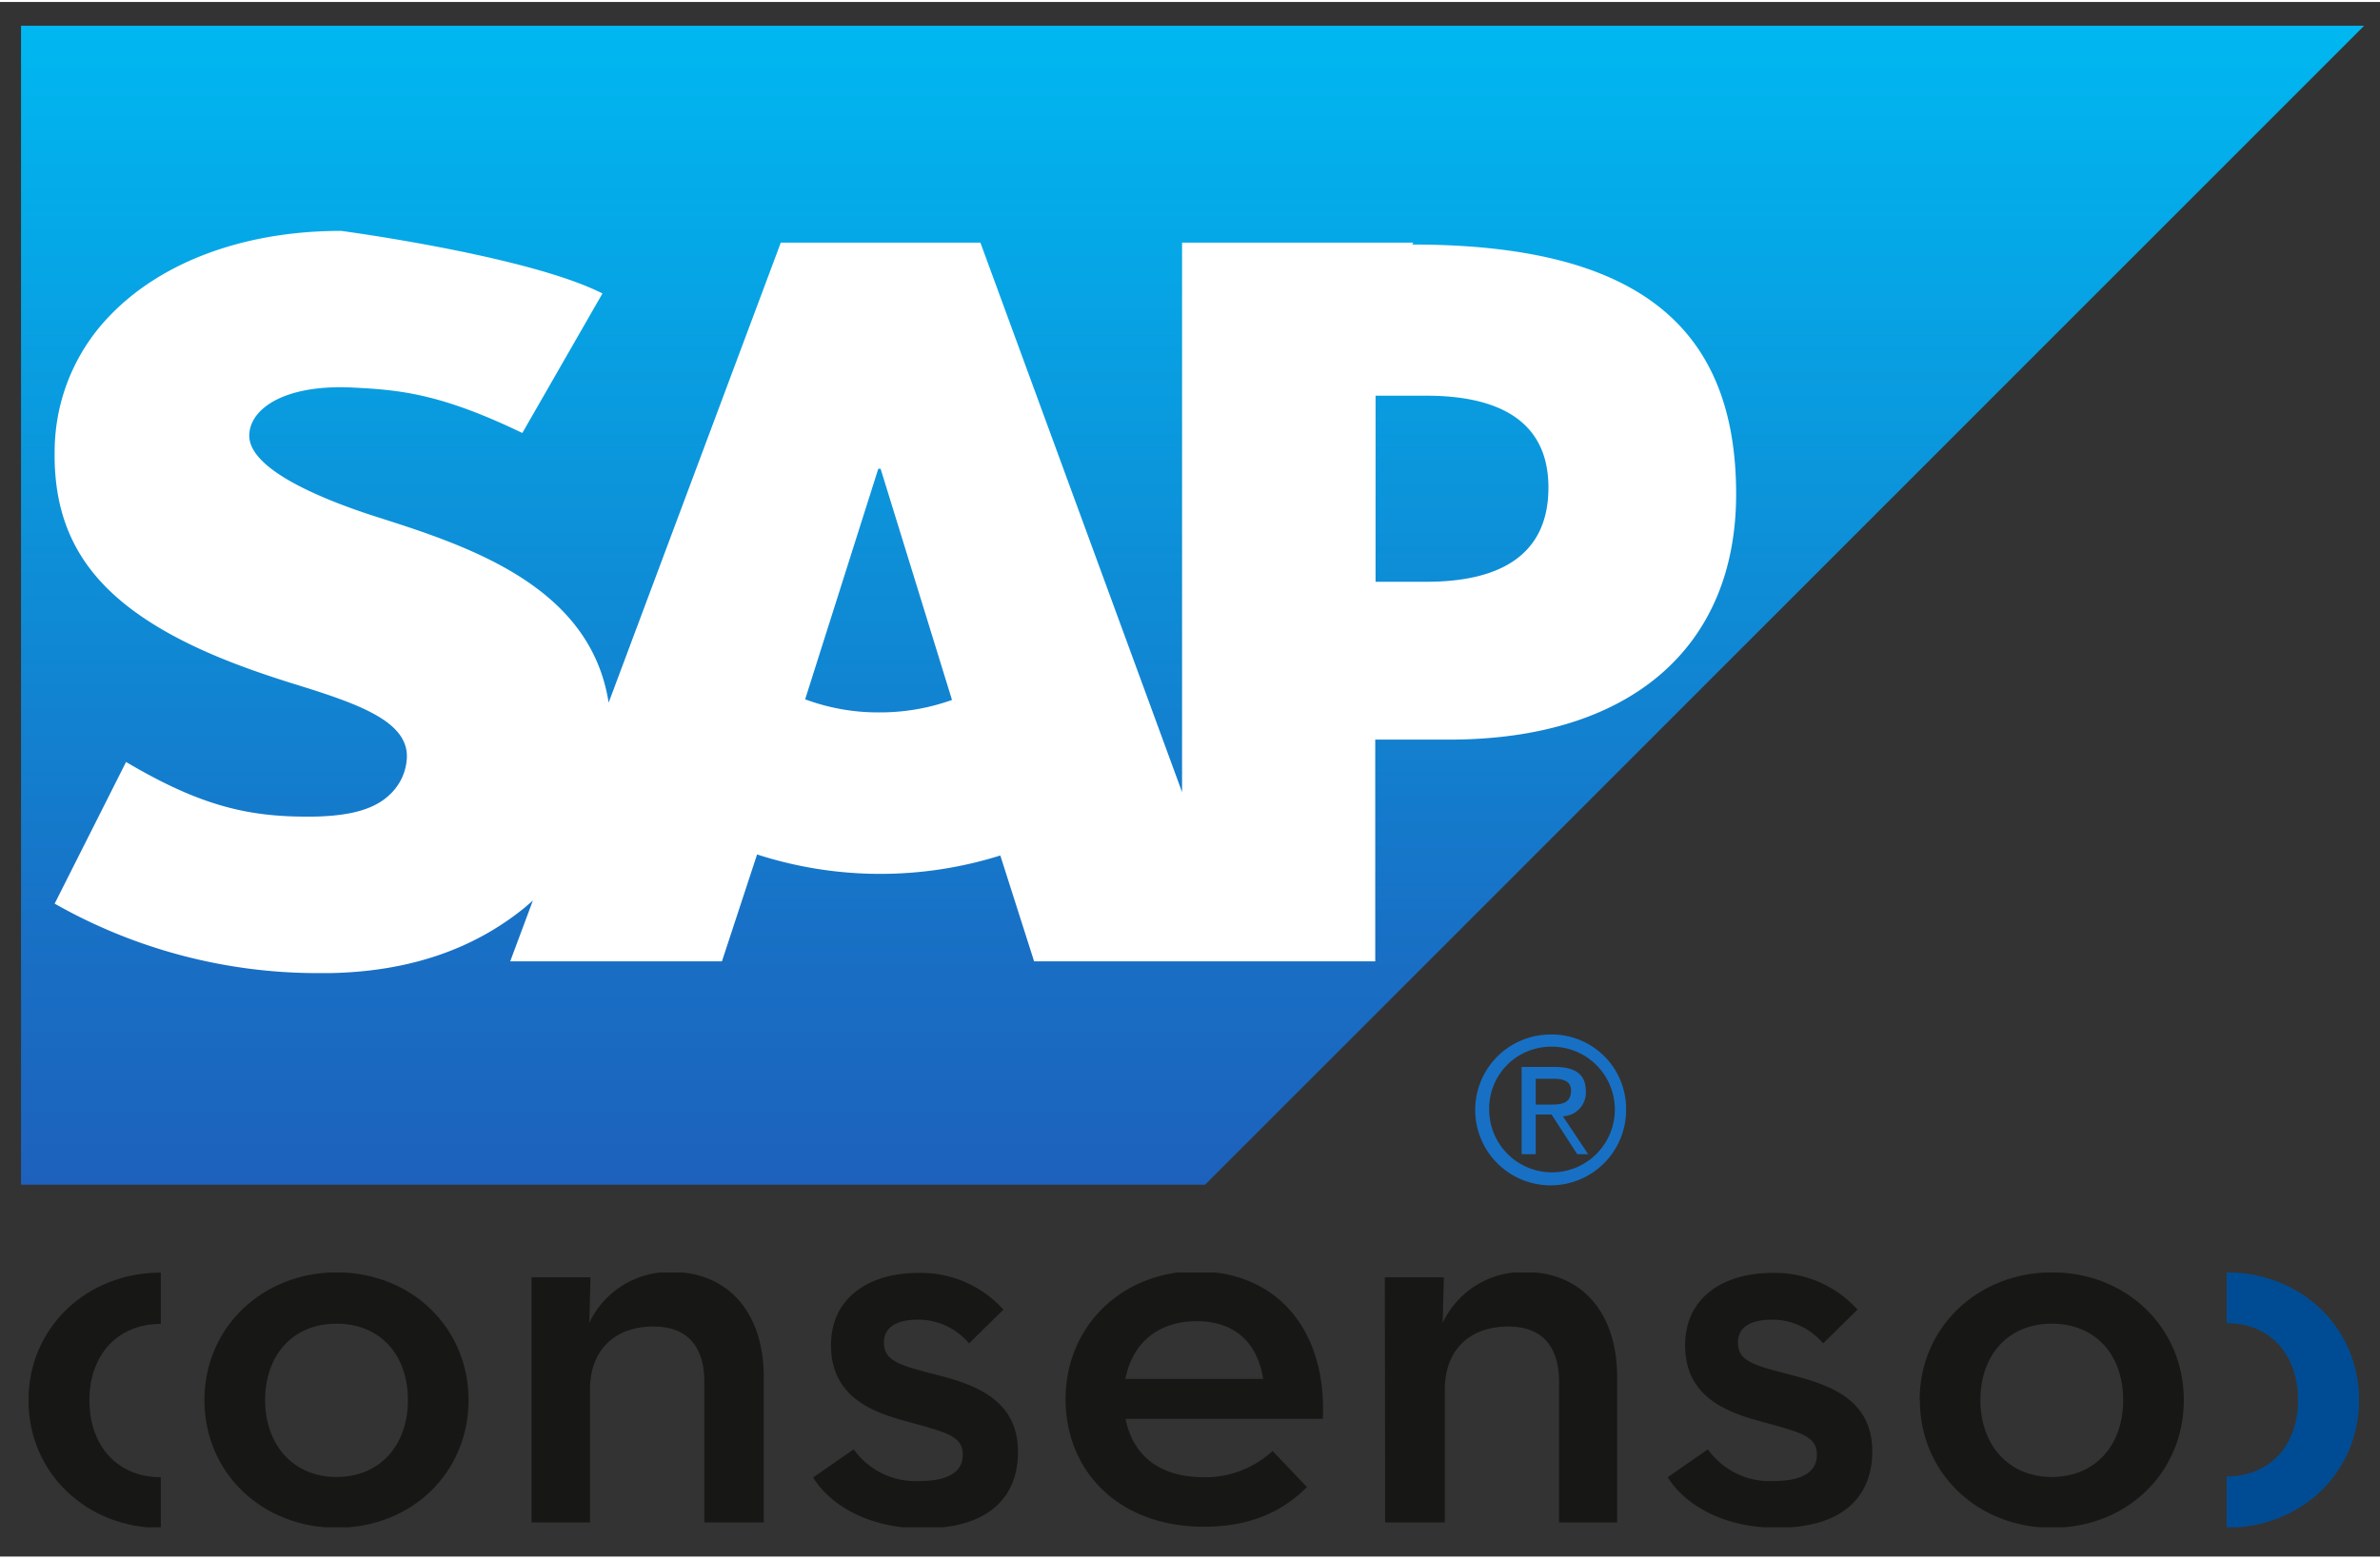
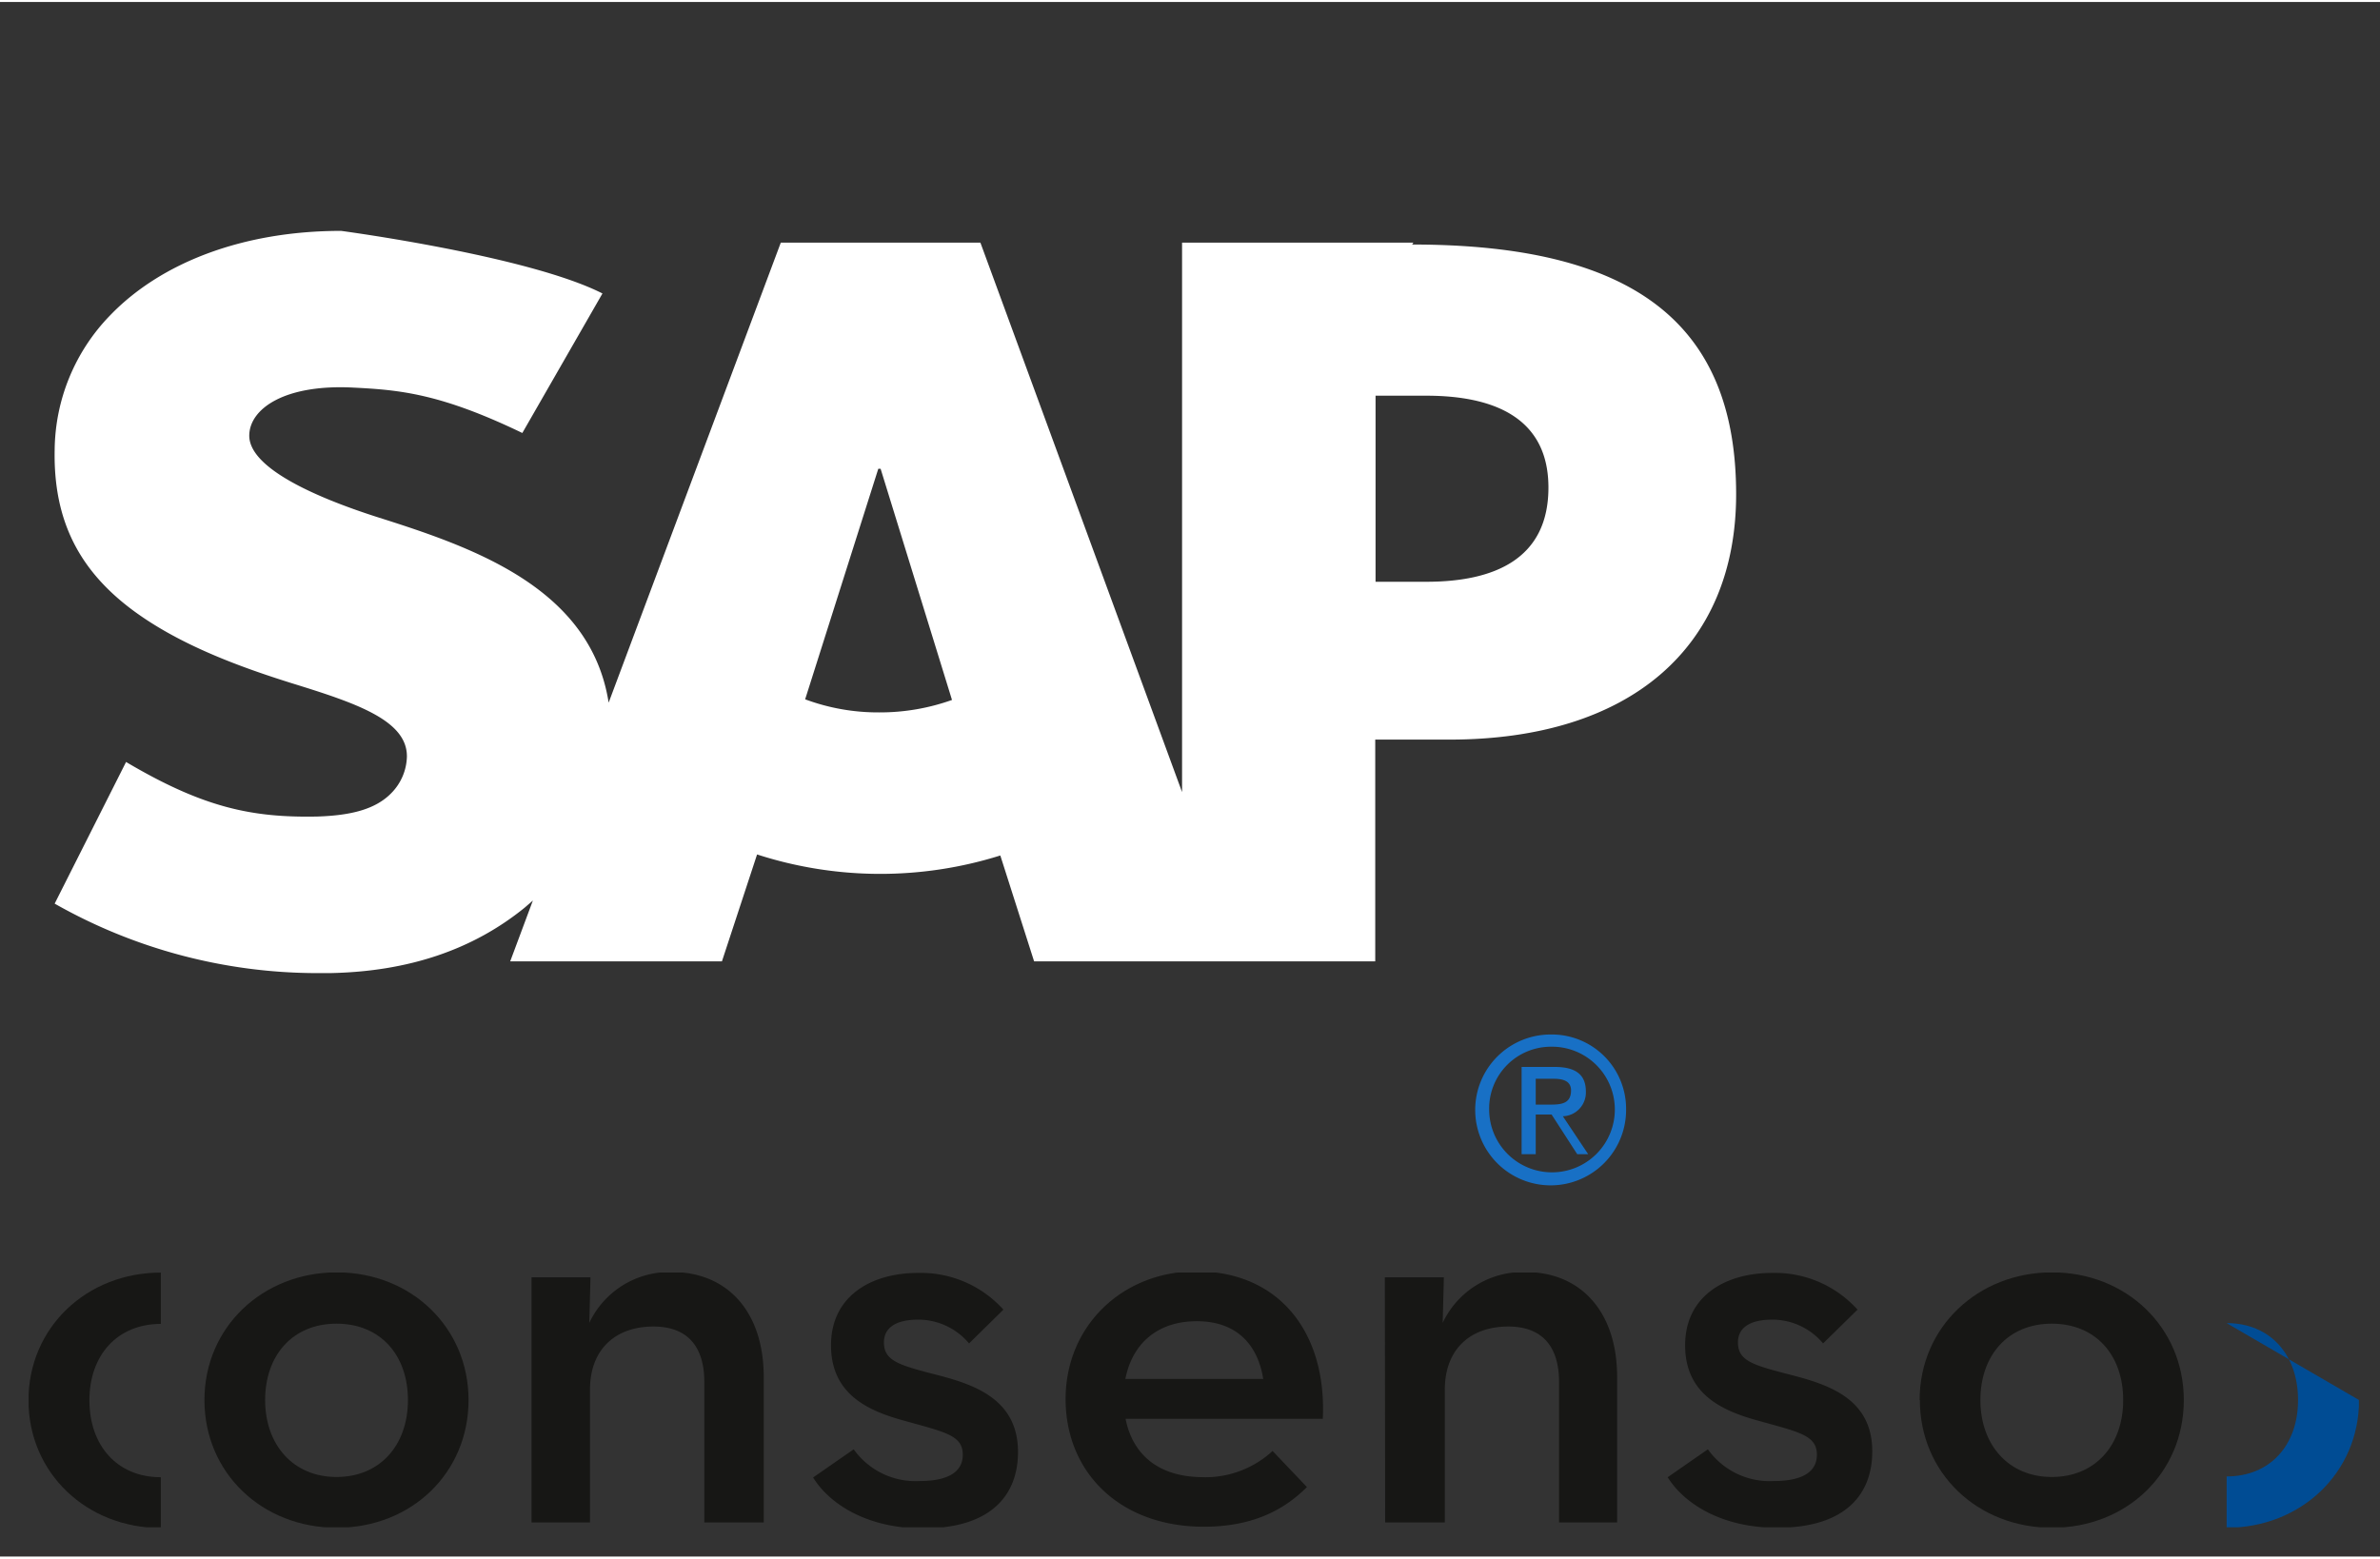
<svg xmlns="http://www.w3.org/2000/svg" id="Ebene_1" data-name="Ebene 1" width="200" height="131" viewBox="0 0 300 196">
  <rect x="0" y="0" width="300" height="196" fill="#333333" stroke="none" />
  <defs>
    <style>.cls-1{fill:none;}.cls-2{fill:url(#Unbenannter_Verlauf_2);}.cls-3{fill:#1870c5;}.cls-4{fill:#fff;}.cls-5{clip-path:url(#clip-path);}.cls-6{clip-path:url(#clip-path-2);}.cls-7{fill:#171715;}.cls-8{fill:#004c94;}</style>
    <linearGradient id="Unbenannter_Verlauf_2" x1="-0.08" y1="300.42" x2="0.2" y2="300.42" gradientTransform="translate(154474.48 44.27) rotate(90) scale(513.7)" gradientUnits="userSpaceOnUse">
      <stop offset="0" stop-color="#00b8f1" />
      <stop offset="0.22" stop-color="#06a5e5" />
      <stop offset="0.79" stop-color="#1870c5" />
      <stop offset="1" stop-color="#1d61bc" />
    </linearGradient>
    <clipPath id="clip-path">
      <rect class="cls-1" x="-16.32" y="136" width="342.32" height="77.24" />
    </clipPath>
    <clipPath id="clip-path-2">
      <rect class="cls-1" x="3.61" y="160.19" width="293.73" height="32.12" />
    </clipPath>
  </defs>
-   <path id="path3060" class="cls-2" d="M2.65,3V149.12H151.9L298,3H2.65Z" />
  <path id="path5384" class="cls-3" d="M191.8,134.27v11h1.78v-5h2l3.23,5h1.38L197,140.49a3,3,0,0,0,2.9-3.11c0-2.17-1.32-3.11-3.93-3.11Zm1.78,1.49h2.18c1.07,0,2.27.17,2.27,1.48,0,1.64-1.22,1.78-2.57,1.78h-1.88Zm1.94-5.58a9.51,9.51,0,1,0,9.45,9.46A9.37,9.37,0,0,0,195.52,130.18Zm0,1.54a7.92,7.92,0,1,1-7.81,7.92A7.79,7.79,0,0,1,195.52,131.72Z" />
  <path id="path3100" class="cls-4" d="M179.92,73.1h-6.53V49.64h6.41c8.57,0,15.38,2.82,15.38,11.58,0,9-6.81,11.88-15.38,11.88m-69,16.47a26.38,26.38,0,0,1-9.31-1.65l9.22-29.07H111L120,88a27,27,0,0,1-9.12,1.57m67.28-59.23H149V99.62L123.58,30.34H98.42l-21.7,58C74.43,73.73,59.34,68.68,47.48,64.92c-7.82-2.51-16.14-6.21-16.06-10.3.06-3.35,4.47-6.46,13.15-6,5.86.29,11,.77,21.27,5.72l10.1-17.59C66.59,32,43,28.86,43,28.86H43c-12.38,0-22.71,4-29.11,10.64a24.65,24.65,0,0,0-7,17c-.17,8.91,3.12,15.24,10,20.3,5.82,4.27,13.23,7,19.79,9.06,8.08,2.5,14.68,4.67,14.61,9.31a6.79,6.79,0,0,1-1.92,4.53c-2,2.09-5.11,2.86-9.38,3-8.25.16-14.36-1.12-24.1-6.88l-9,17.86a67.14,67.14,0,0,0,32.94,8.76h1.75c10-.19,18.08-3,24.54-8.24l1.05-.91-2.86,7.67H91l4.43-13.48a50.47,50.47,0,0,0,30.66.13l4.26,13.35h43V93h9.35c22.7,0,36.14-11.56,36.14-30.94,0-21.58-13-31.48-40.84-31.48" />
  <g class="cls-5">
    <g class="cls-6">
      <path class="cls-7" d="M51.42,176.27c0-5.66-3.46-9.63-9-9.63s-9,4-9,9.63,3.53,9.7,9,9.7,9-4,9-9.7m-25.65,0c0-9.19,7.34-16.1,16.68-16.1s16.61,6.91,16.61,16.1-7.2,16.1-16.61,16.1-16.68-6.91-16.68-16.1" />
      <path class="cls-7" d="M67,160.8h7.43l-.15,5.74a11.18,11.18,0,0,1,10.44-6.41c6.84,0,11.55,4.86,11.55,13.25V191.7H88.78V174c0-4.41-2.06-7-6.41-7-4.86,0-8,2.94-8,7.94V191.7H67Z" />
      <path class="cls-7" d="M102.54,186l5.07-3.52a9.57,9.57,0,0,0,8.31,4c3.75,0,5.44-1.25,5.44-3.31,0-2.49-2.28-2.86-7.5-4.33-4.56-1.25-9.11-3.38-9.11-9.48s4.92-9.12,11-9.12a14,14,0,0,1,10.73,4.63l-4.33,4.26a8.36,8.36,0,0,0-6.4-3c-2.79,0-4.33,1-4.33,2.87,0,2.35,1.91,2.87,6.76,4.12s10.14,3.16,10.14,9.7c0,5.29-3.23,9.63-12,9.63-7.06,0-11.76-3.09-13.82-6.4" />
      <path class="cls-7" d="M159.23,173.61c-.66-4.19-3.23-7.28-8.38-7.28-4.78,0-8.08,2.64-9,7.28ZM151.66,186a12.51,12.51,0,0,0,8.75-3.31l4.33,4.55c-2.86,2.87-6.83,5-13,5-10.58,0-17.42-6.85-17.42-16.1s7.2-16.1,16.47-16.1c10.51,0,16.46,7.79,15.95,18.6H141.88c.89,4.48,4.12,7.35,9.78,7.35" />
      <path class="cls-7" d="M174.56,160.8H182l-.15,5.74a11.18,11.18,0,0,1,10.45-6.41c6.83,0,11.54,4.86,11.54,13.25V191.7h-7.32V174c0-4.41-2.06-7-6.4-7-4.86,0-8,2.94-8,7.94V191.7h-7.52Z" />
      <path class="cls-7" d="M210.21,186l5.07-3.52a9.55,9.55,0,0,0,8.3,4c3.75,0,5.44-1.25,5.44-3.31,0-2.49-2.28-2.86-7.5-4.33-4.55-1.25-9.11-3.38-9.11-9.48s4.92-9.12,11-9.12a14,14,0,0,1,10.73,4.63l-4.34,4.26a8.36,8.36,0,0,0-6.39-3c-2.8,0-4.34,1-4.34,2.87,0,2.35,1.91,2.87,6.76,4.12S236,176.2,236,182.74c0,5.29-3.23,9.63-12,9.63-7.05,0-11.76-3.09-13.81-6.4" />
      <path class="cls-7" d="M267.63,176.27c0-5.66-3.46-9.63-9-9.63s-9,4-9,9.63,3.53,9.7,9,9.7,9-4,9-9.7m-25.66,0c0-9.19,7.35-16.1,16.69-16.1s16.61,6.91,16.61,16.1-7.2,16.1-16.61,16.1S242,185.46,242,176.27" />
      <path class="cls-7" d="M20.27,186c-5.51,0-9-4-9-9.7s3.53-9.63,9-9.63v-6.47c-9.33,0-16.68,6.91-16.68,16.1s7.35,16.1,16.68,16.1Z" />
-       <path class="cls-8" d="M280.67,166.57c5.51,0,9,4,9,9.7s-3.53,9.63-9,9.63v6.47c9.34,0,16.69-6.91,16.69-16.1s-7.35-16.1-16.69-16.1Z" />
+       <path class="cls-8" d="M280.67,166.57c5.51,0,9,4,9,9.7s-3.53,9.63-9,9.63v6.47c9.34,0,16.69-6.91,16.69-16.1Z" />
    </g>
  </g>
</svg>